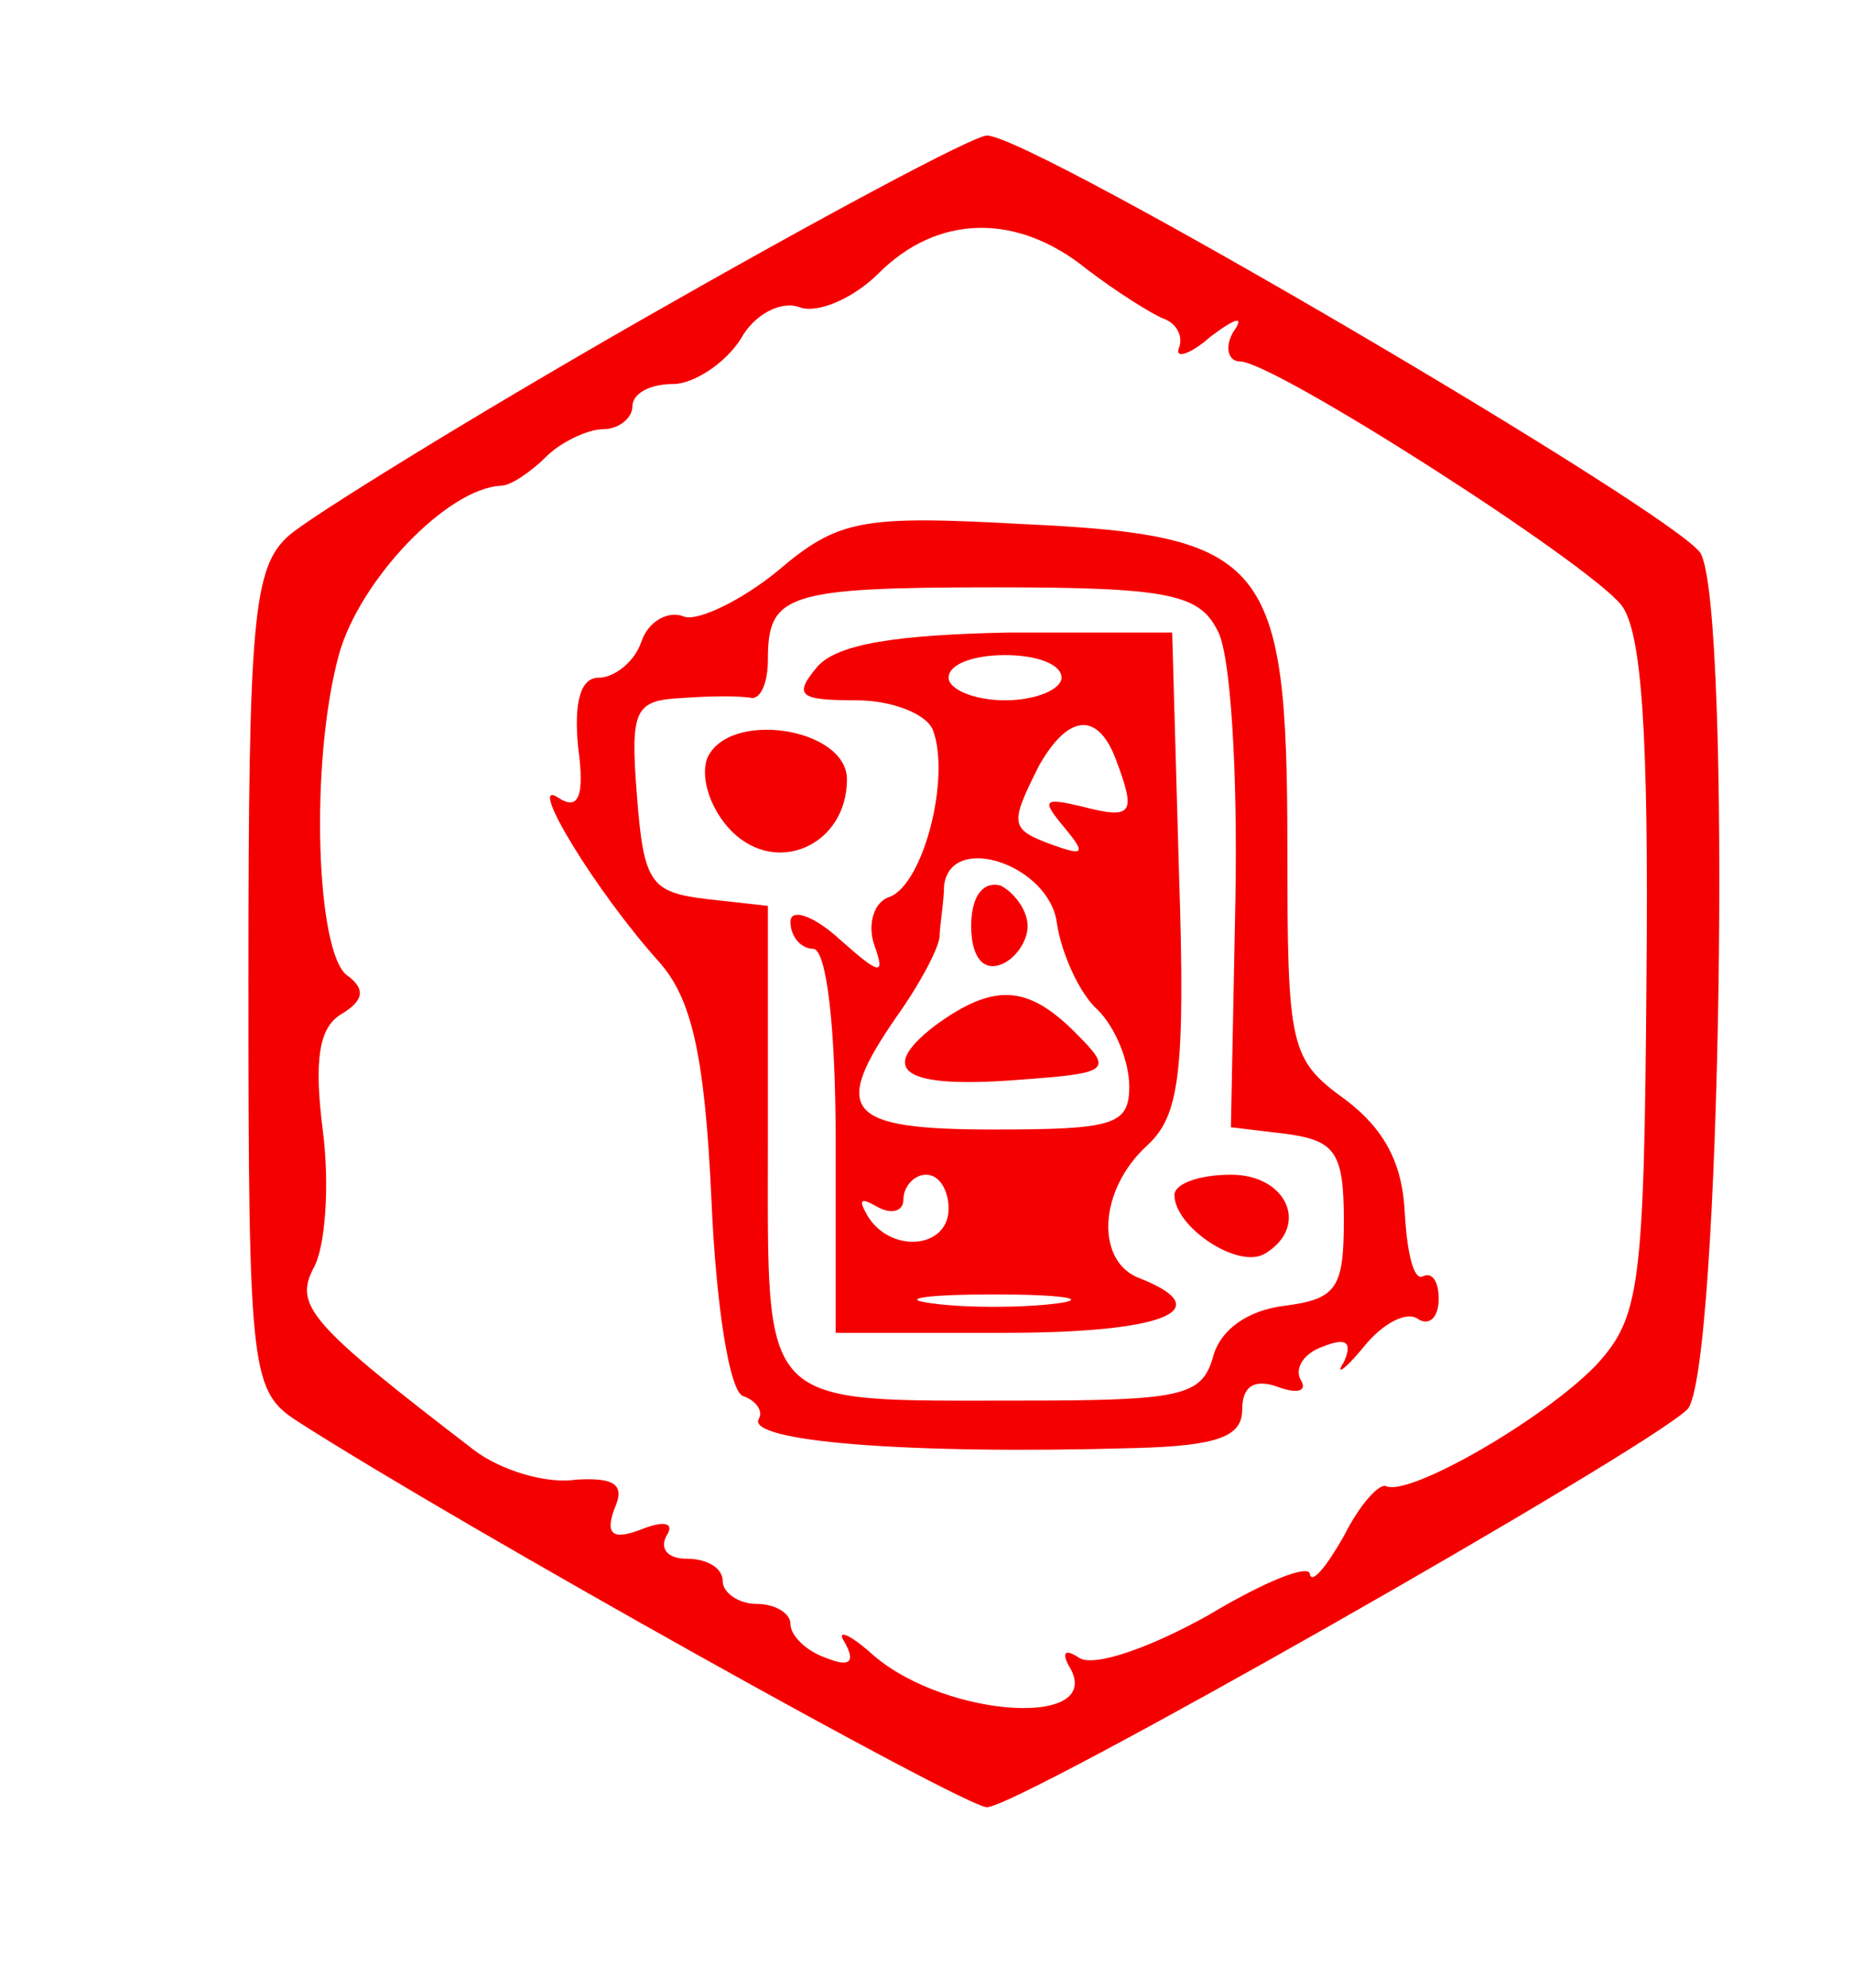
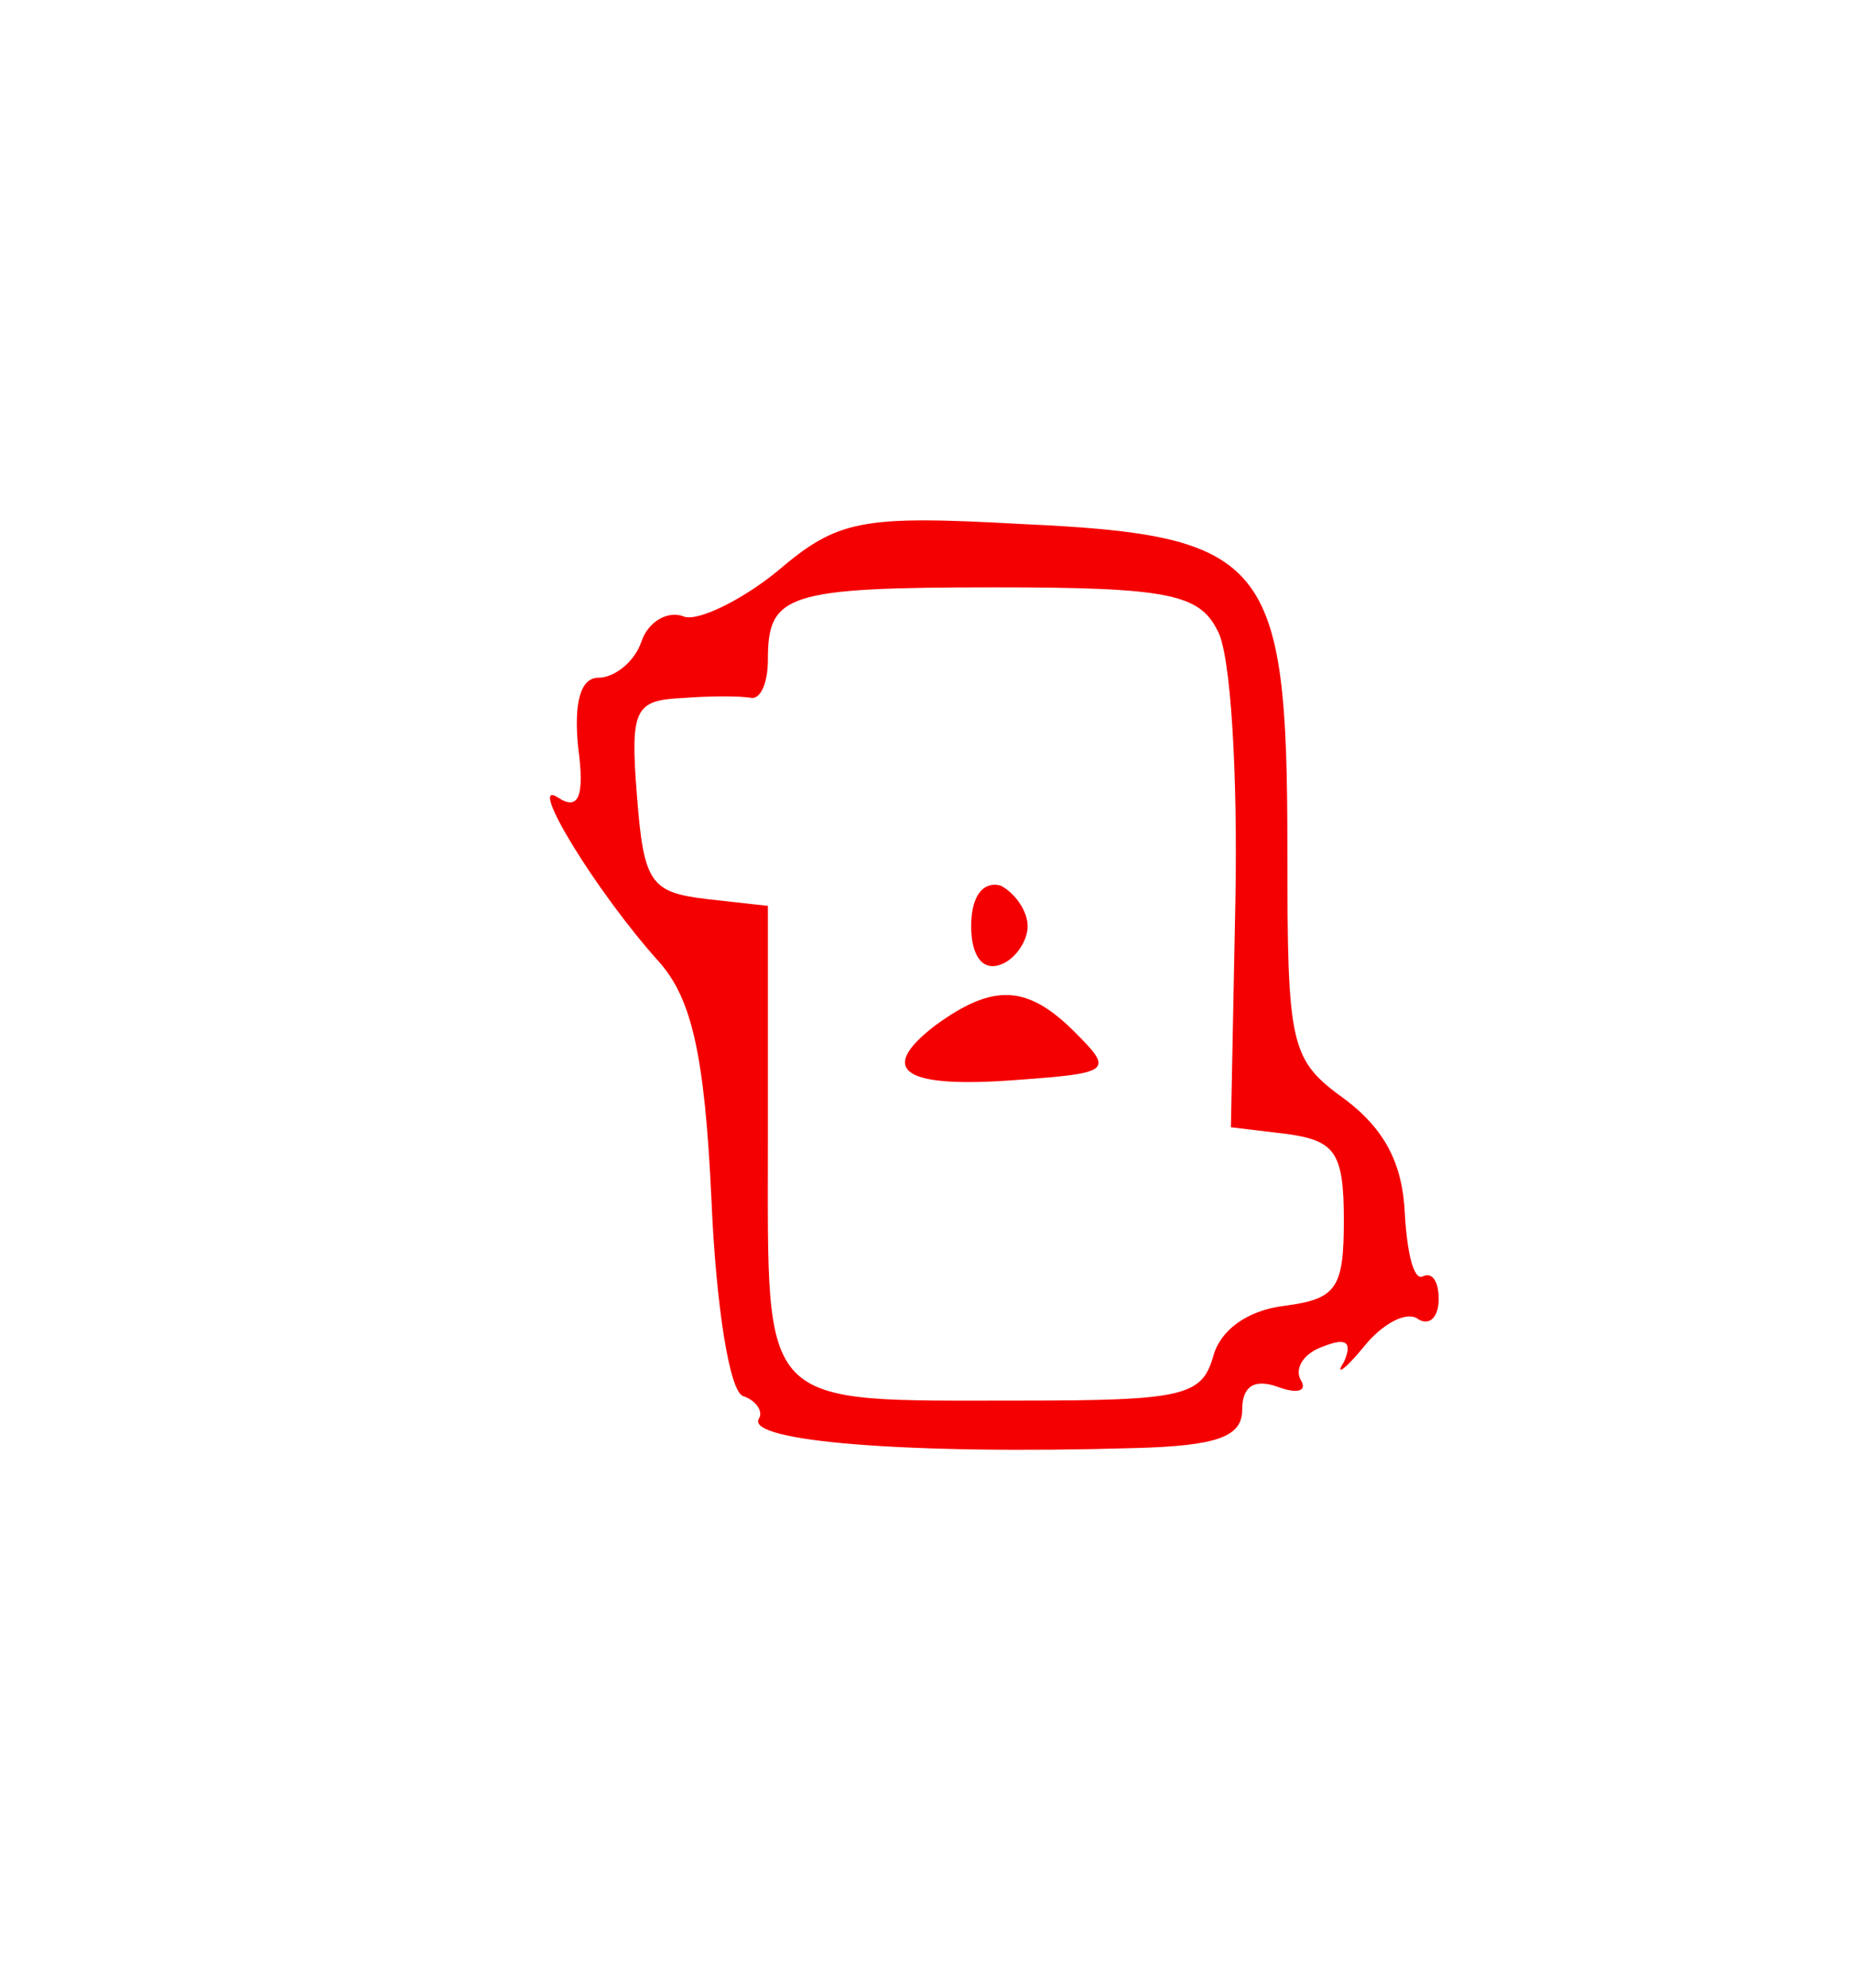
<svg xmlns="http://www.w3.org/2000/svg" version="1.0" width="82pt" height="88pt" viewBox="0 0 82 88" preserveAspectRatio="xMidYMid meet">
  <g transform="translate(0,88) scale(0.1,-0.1)" fill="#f50000" stroke="none">
-     <path d="M285 739 c-77 -44 -148 -88 -157 -96 -16 -14 -18 -37 -18 -197 0 -177 1 -182 23 -196 72 -46 294 -170 304 -170 14 0 290 157 310 176 15 14 20 354 6 379 -10 17 -296 185 -316 185 -6 0 -75 -37 -152 -81z m196 22 c13 -10 29 -20 34 -22 6 -2 9 -8 7 -13 -2 -5 5 -3 14 5 12 9 15 9 10 2 -4 -7 -2 -13 3 -13 15 0 154 -89 169 -108 9 -12 12 -58 11 -165 -1 -137 -3 -150 -22 -171 -23 -24 -82 -58 -93 -54 -3 2 -12 -8 -19 -22 -8 -14 -14 -21 -15 -17 0 5 -20 -3 -45 -18 -25 -14 -50 -23 -57 -19 -6 4 -8 3 -5 -3 18 -28 -53 -24 -86 4 -11 10 -17 12 -13 6 5 -9 2 -11 -8 -7 -9 3 -16 10 -16 15 0 5 -7 9 -15 9 -8 0 -15 5 -15 10 0 6 -7 10 -16 10 -8 0 -12 4 -9 10 4 6 -1 7 -11 3 -13 -5 -16 -2 -12 9 5 11 0 14 -17 13 -13 -2 -33 4 -45 13 -73 56 -80 64 -71 81 5 9 7 36 4 60 -4 31 -2 46 8 52 10 6 11 11 3 17 -14 9 -17 94 -4 142 9 33 48 74 72 75 4 0 13 6 20 13 6 6 18 12 25 12 7 0 13 5 13 10 0 6 8 10 18 10 9 0 23 9 30 20 6 11 18 17 26 14 8 -3 24 4 35 15 26 26 61 27 92 2z" />
    <path d="M344 627 c-16 -13 -35 -22 -41 -20 -7 3 -16 -2 -19 -11 -3 -9 -12 -16 -19 -16 -8 0 -11 -11 -9 -31 3 -22 0 -28 -9 -22 -14 9 17 -42 45 -73 14 -16 20 -40 23 -105 2 -47 8 -85 14 -87 6 -2 9 -7 7 -10 -6 -10 65 -16 167 -13 36 1 47 5 47 17 0 10 5 14 16 10 8 -3 13 -2 10 3 -3 5 1 12 10 15 10 4 13 2 9 -7 -4 -6 0 -4 9 7 8 10 19 16 24 12 5 -3 9 1 9 9 0 8 -3 12 -7 10 -4 -2 -7 10 -8 28 -1 22 -9 37 -26 50 -25 18 -26 23 -26 112 0 127 -9 138 -117 143 -72 4 -82 2 -109 -21z m195 -26 c6 -10 9 -64 8 -119 l-2 -101 25 -3 c21 -3 25 -8 25 -38 0 -30 -3 -35 -26 -38 -17 -2 -29 -11 -32 -23 -5 -17 -14 -19 -85 -19 -117 0 -112 -5 -112 115 l0 104 -27 3 c-25 3 -28 7 -31 46 -3 38 -1 42 20 43 13 1 26 1 31 0 4 0 7 7 7 17 0 29 8 32 101 32 76 0 90 -3 98 -19z" />
-     <path d="M362 585 c-11 -13 -8 -15 17 -15 16 0 31 -6 34 -13 8 -21 -4 -68 -19 -74 -7 -2 -10 -12 -7 -21 5 -14 3 -14 -15 2 -12 11 -22 14 -22 8 0 -7 5 -12 10 -12 6 0 10 -35 10 -85 l0 -85 75 0 c70 0 95 10 60 24 -20 7 -19 39 3 59 14 13 17 31 14 121 l-3 106 -72 0 c-50 -1 -76 -5 -85 -15z m108 -5 c0 -5 -11 -10 -25 -10 -14 0 -25 5 -25 10 0 6 11 10 25 10 14 0 25 -4 25 -10z m24 -36 c9 -24 8 -27 -15 -21 -17 4 -18 3 -8 -9 10 -12 9 -13 -5 -8 -19 7 -19 9 -6 35 13 23 26 24 34 3z m-26 -73 c2 -13 10 -31 18 -38 8 -8 14 -23 14 -34 0 -17 -7 -19 -60 -19 -66 0 -72 8 -43 50 10 14 18 29 19 35 0 5 2 16 2 23 3 24 47 9 50 -17z m-48 -126 c0 -18 -26 -20 -36 -3 -4 7 -3 8 4 4 7 -4 12 -2 12 3 0 6 5 11 10 11 6 0 10 -7 10 -15z m48 -42 c-16 -2 -40 -2 -55 0 -16 2 -3 4 27 4 30 0 43 -2 28 -4z" />
    <path d="M430 470 c0 -13 5 -20 13 -17 6 2 12 10 12 17 0 7 -6 15 -12 18 -8 2 -13 -5 -13 -18z" />
    <path d="M414 426 c-26 -20 -14 -28 37 -24 41 3 42 4 25 21 -21 21 -36 22 -62 3z" />
-     <path d="M313 544 c-3 -9 2 -23 11 -32 20 -20 51 -6 51 23 0 23 -53 31 -62 9z" />
-     <path d="M520 351 c0 -14 28 -33 40 -26 20 12 10 35 -15 35 -14 0 -25 -4 -25 -9z" />
  </g>
</svg>